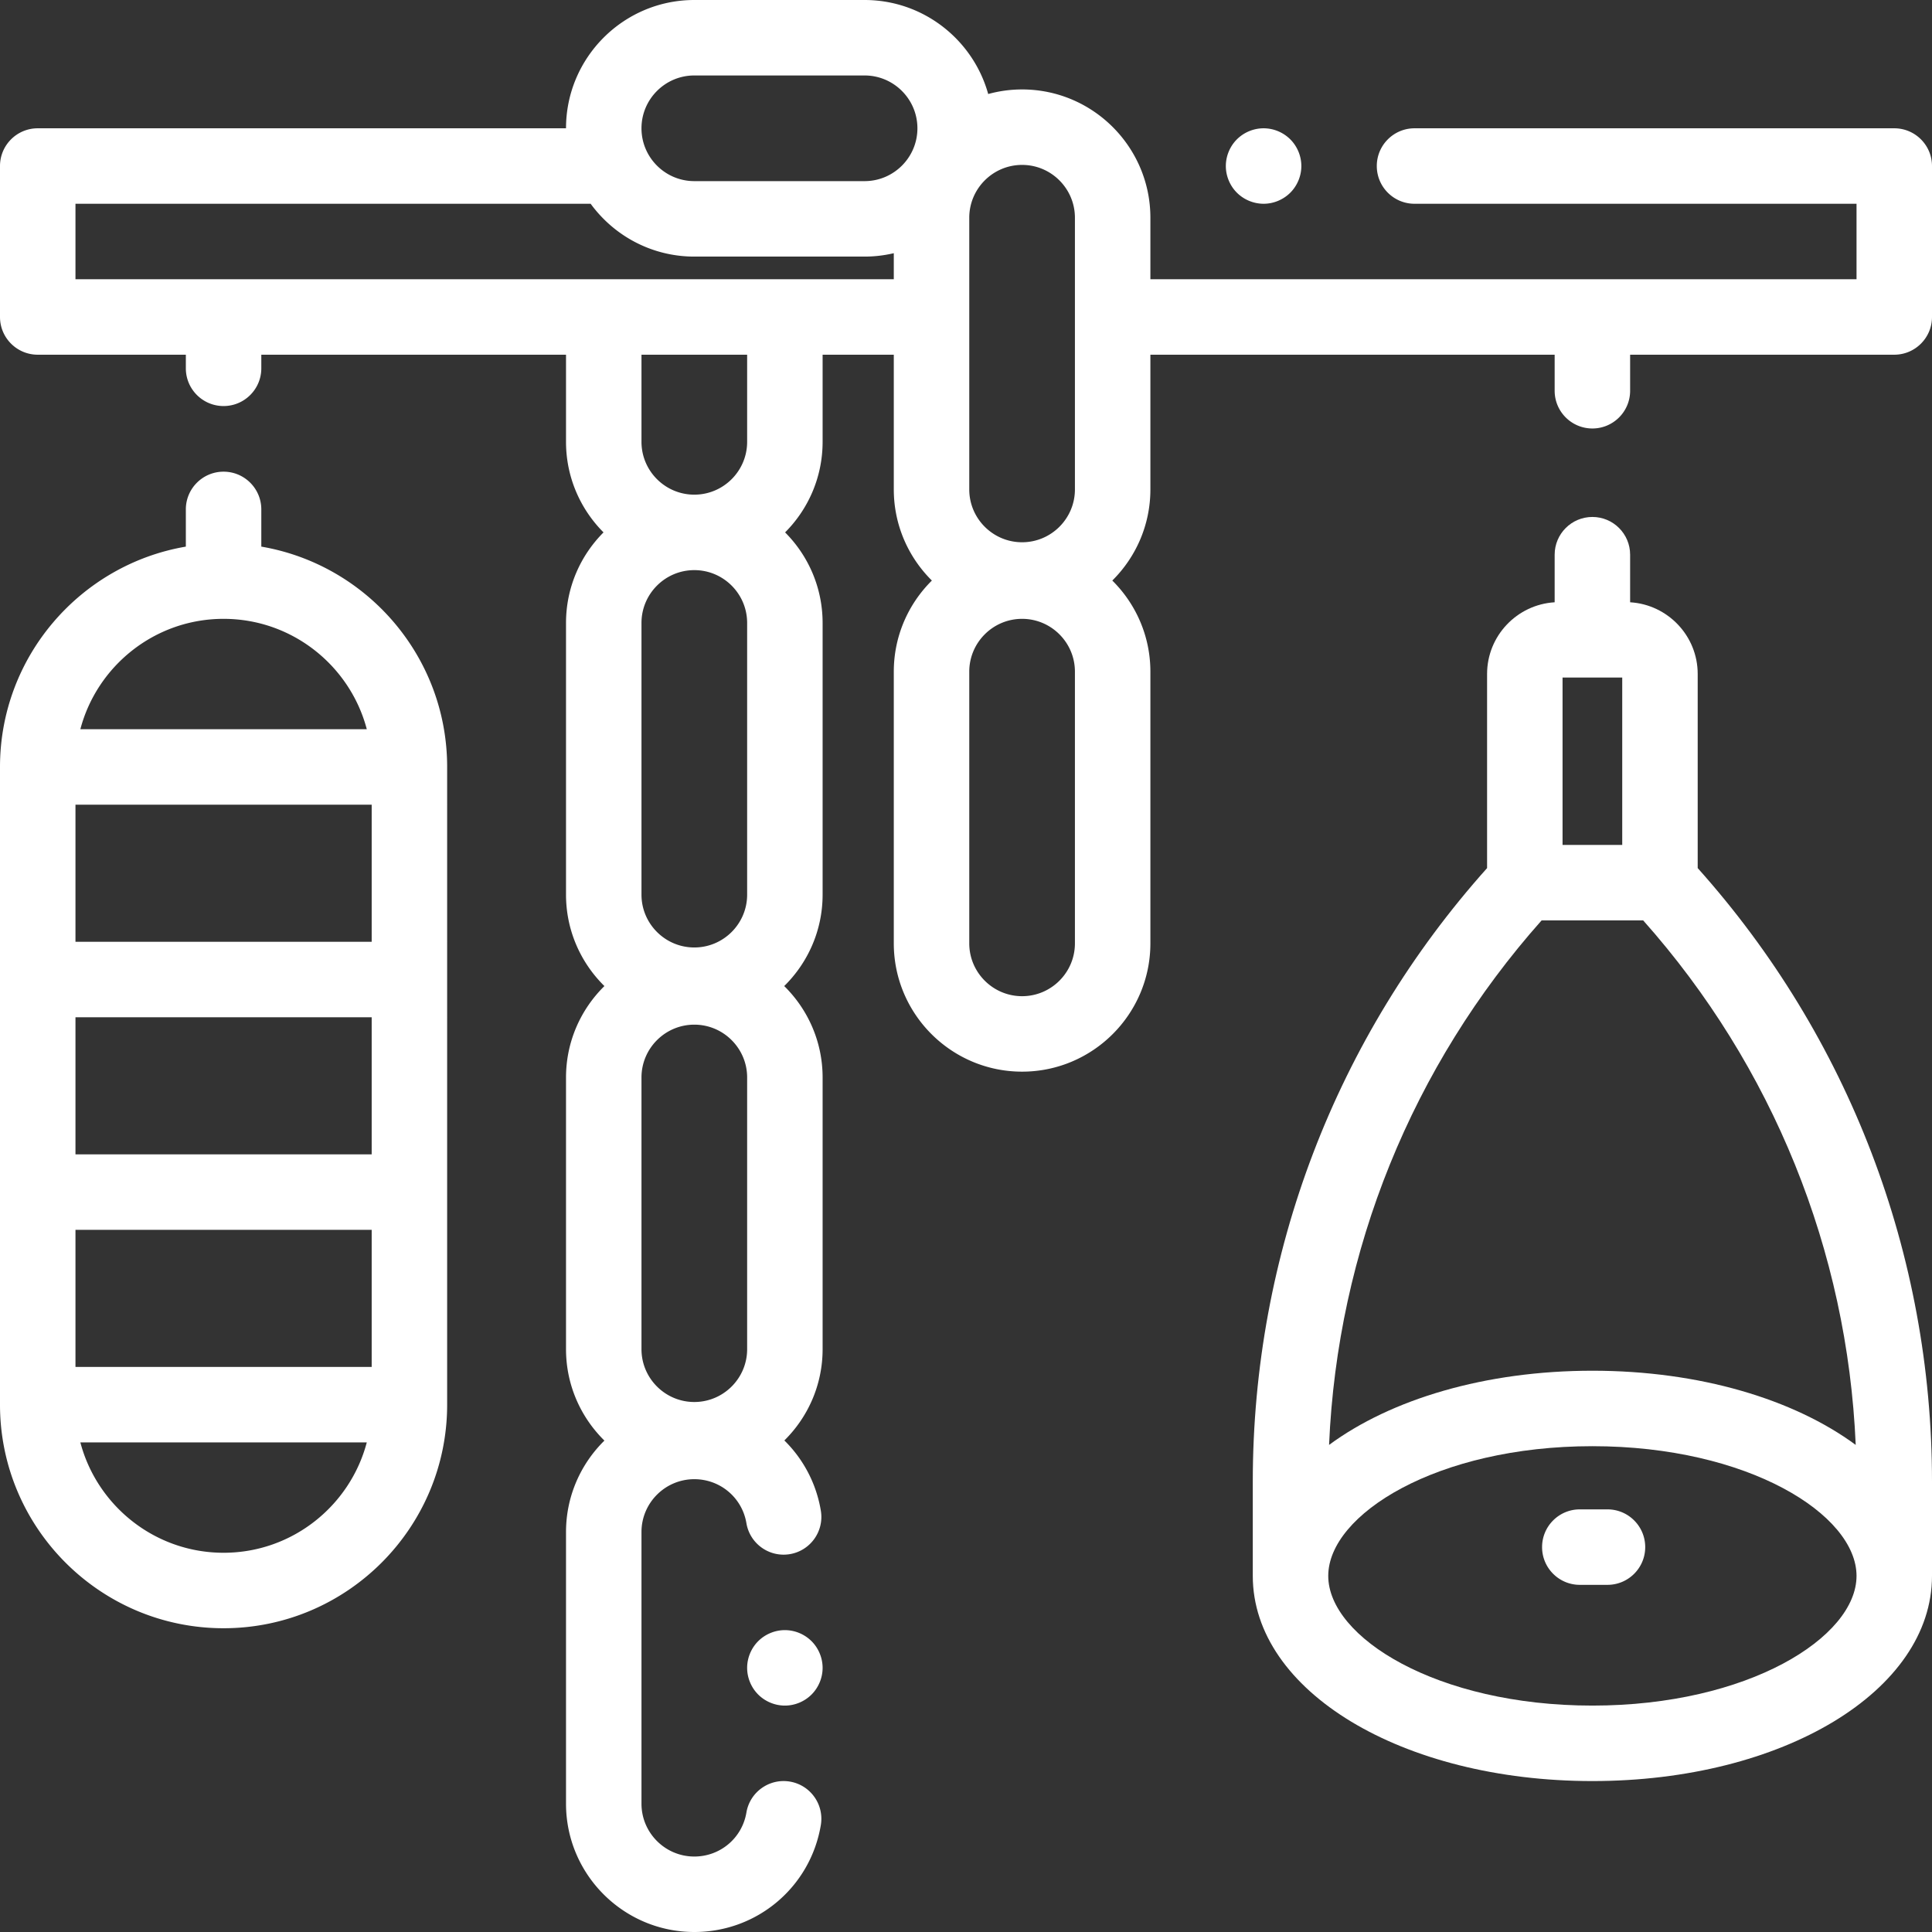
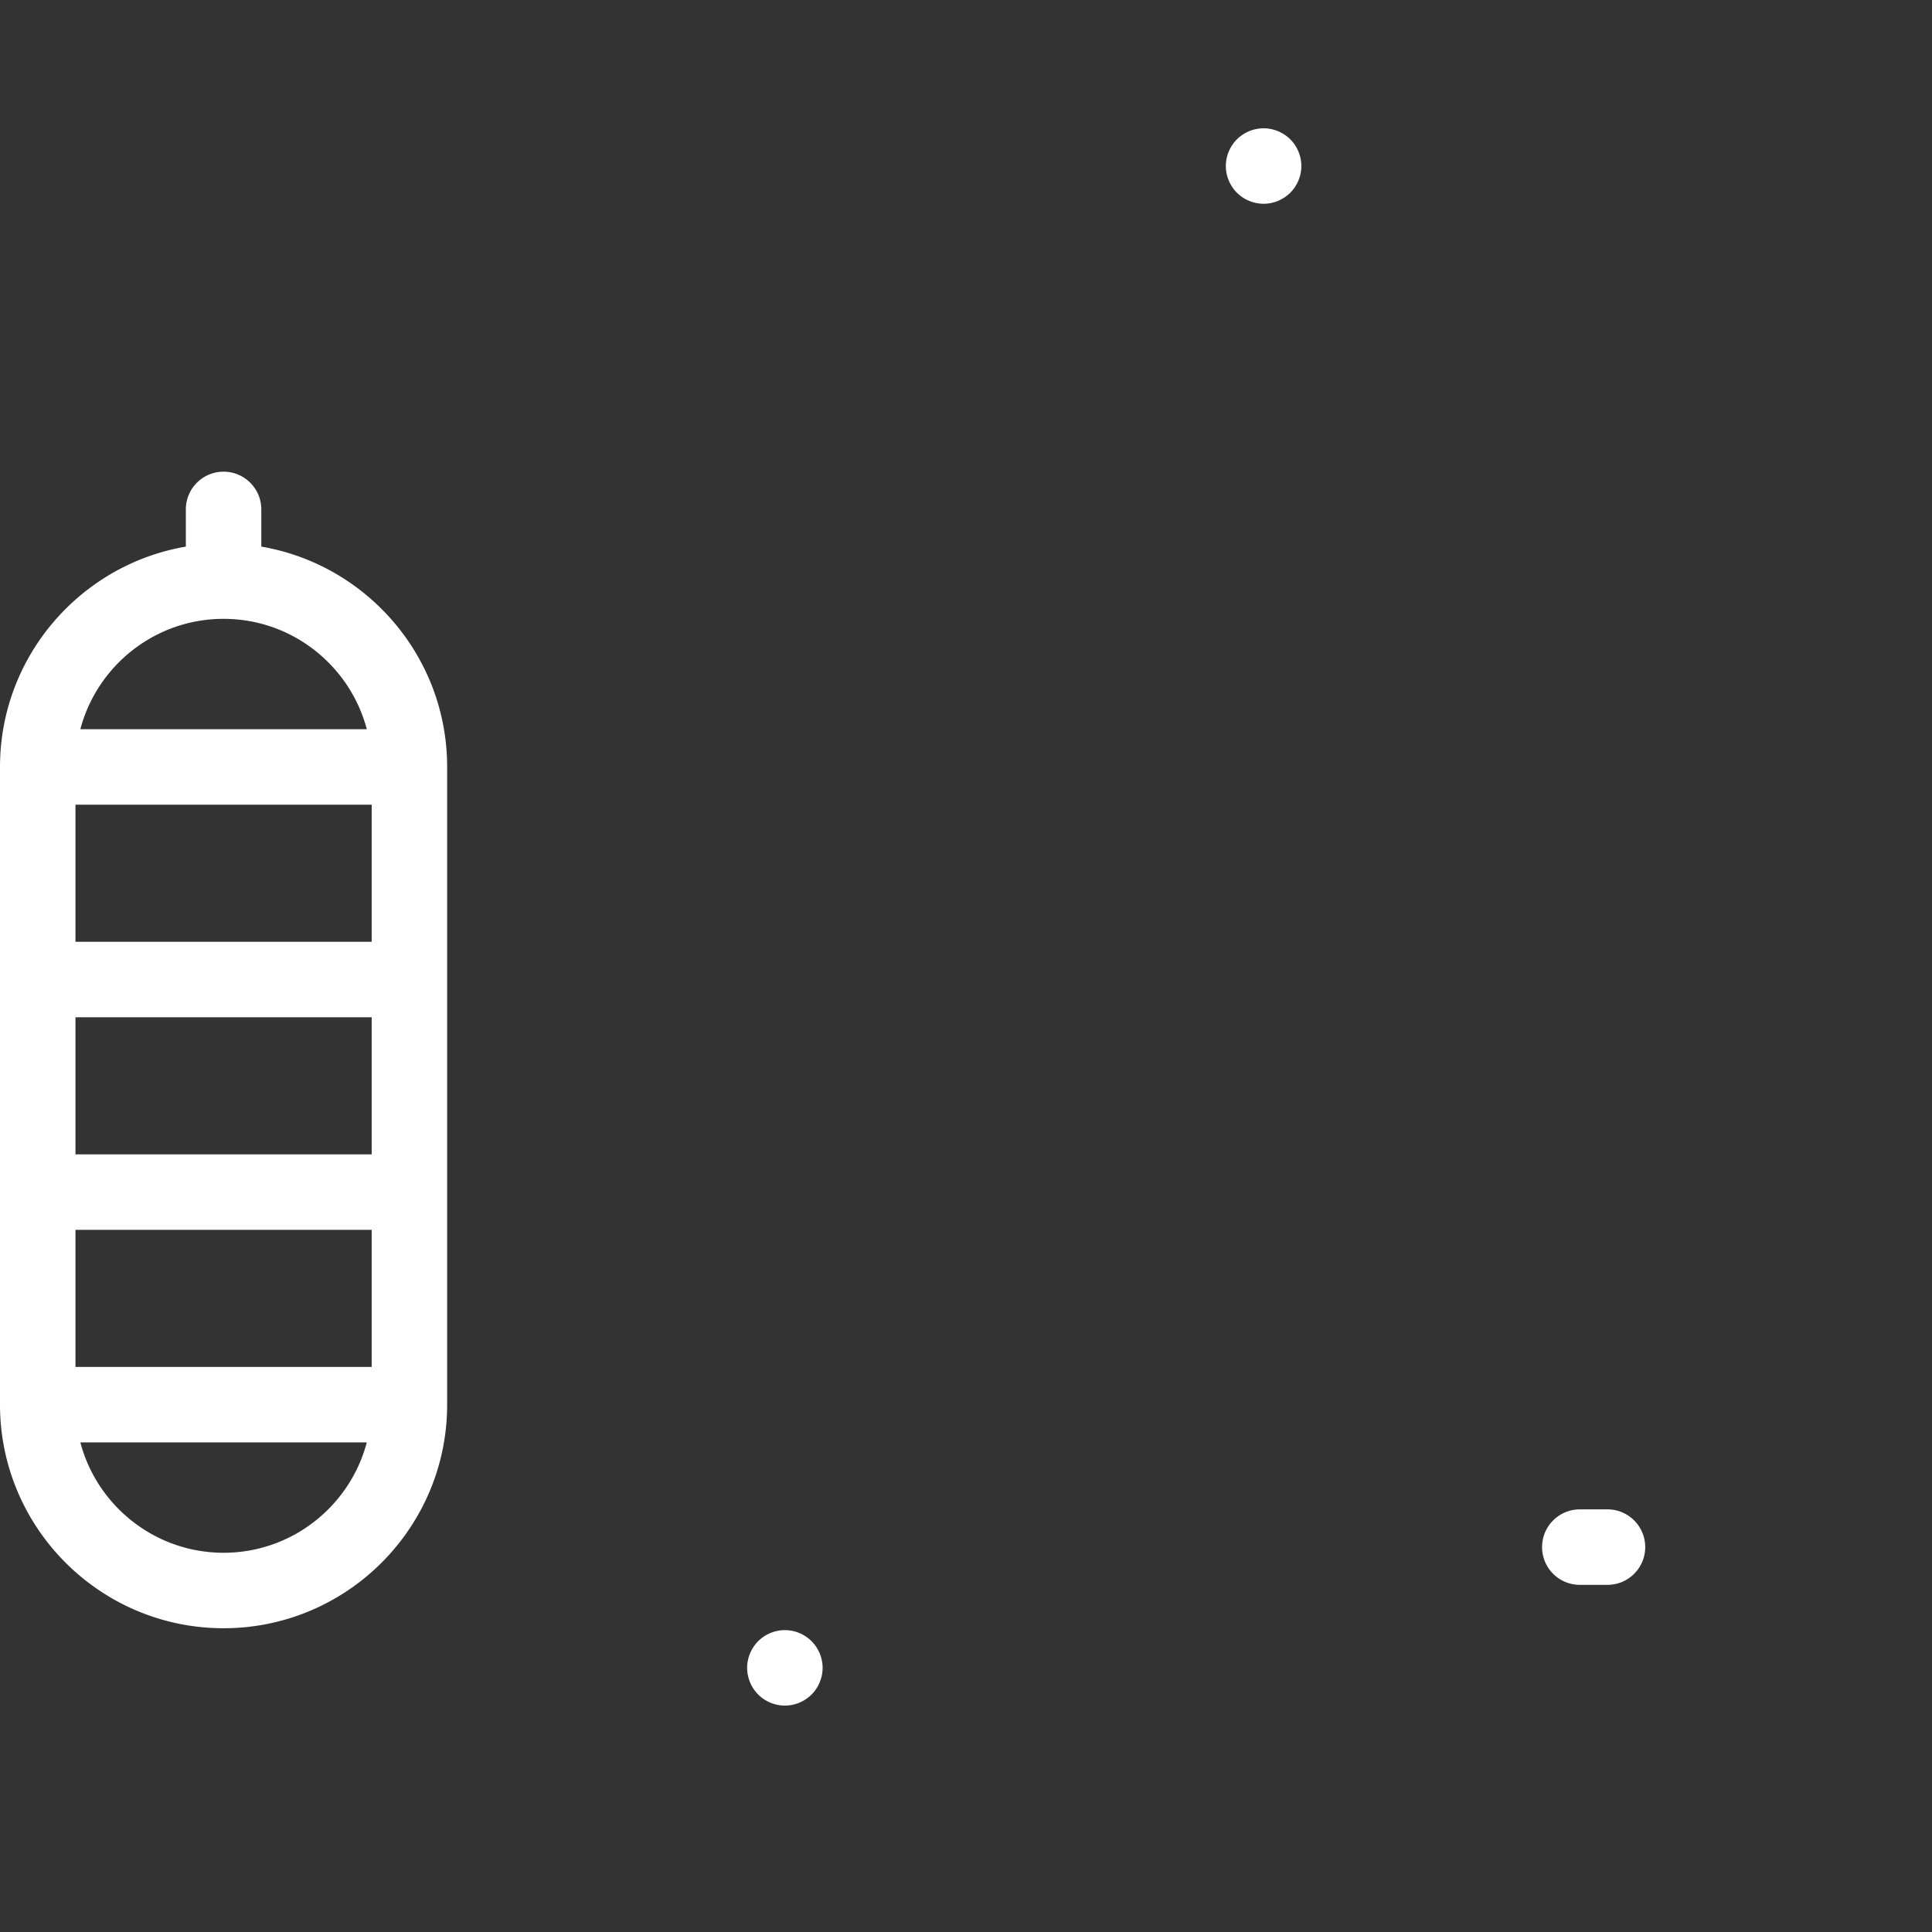
<svg xmlns="http://www.w3.org/2000/svg" width="512" height="512">
  <rect width="100%" height="100%" fill="#333333" stroke="none" />
  <defs />
-   <path fill="#FFF" d="M502 34H374.865c-5.522 0-10 4.478-10 10s4.478 10 10 10H492v20H304.865V57.703c0-18.748-15.252-34-34-34-3.109 0-6.119.428-8.982 1.213C257.898 10.566 244.727 0 229.125 0H184c-18.748 0-34 15.252-34 34H10C4.478 34 0 38.478 0 44v40c0 5.522 4.478 10 10 10h39.25v3.606c0 5.522 4.478 10 10 10s10-4.478 10-10V94H150v23.09c0 9.359 3.801 17.846 9.94 24-6.139 6.154-9.94 14.641-9.94 24v72c0 9.477 3.901 18.056 10.176 24.228-6.275 6.171-10.176 14.75-10.176 24.227v72c0 9.477 3.901 18.056 10.176 24.228C153.901 387.944 150 396.523 150 406v72c0 18.748 15.252 34 34 34 16.673 0 30.774-11.921 33.53-28.345.914-5.446-2.761-10.603-8.208-11.517-5.442-.91-10.602 2.761-11.517 8.208C196.673 487.099 190.867 492 184 492c-7.72 0-14-6.28-14-14v-72c0-7.72 6.28-14 14-14 6.867 0 12.674 4.901 13.806 11.654.913 5.447 6.063 9.12 11.516 8.209 5.447-.913 9.122-6.069 8.209-11.516a33.88 33.88 0 00-9.667-18.613c6.252-6.169 10.137-14.733 10.137-24.19v-72c0-9.477-3.901-18.056-10.176-24.228 6.274-6.17 10.175-14.75 10.175-24.226v-72c0-9.359-3.801-17.846-9.94-24 6.139-6.154 9.94-14.641 9.94-24V94h18.865v35.703c0 9.435 3.866 17.983 10.093 24.148-6.228 6.166-10.093 14.713-10.093 24.148v72c0 18.748 15.252 34 34 34s34-15.252 34-34v-72c0-9.435-3.866-17.983-10.093-24.148 6.228-6.166 10.093-14.713 10.093-24.148V94H412v9.552c0 5.522 4.478 10 10 10s10-4.478 10-10V94h70c5.522 0 10-4.478 10-10V44c0-5.522-4.478-10-10-10zM284.865 57.703v72c0 7.72-6.28 14-14 14s-14-6.28-14-14v-72c0-7.72 6.28-14 14-14s14 6.28 14 14zM184 20h45.125c7.72 0 14 6.28 14 14s-6.28 14-14 14H184c-7.72 0-14-6.28-14-14s6.28-14 14-14zm14 145.09v72c0 7.72-6.28 14-14 14s-14-6.28-14-14v-72c0-7.72 6.28-14 14-14s14 6.28 14 14zm-14 106.455c7.72 0 14 6.28 14 14v72c0 7.72-6.28 14-14 14s-14-6.28-14-14v-72c0-7.72 6.28-14 14-14zm14-154.455c0 7.72-6.28 14-14 14s-14-6.28-14-14V94h28v23.09zM20 74V54h136.528c6.189 8.478 16.195 14 27.472 14h45.125c2.663 0 5.252-.318 7.74-.899V74H20zm264.865 176c0 7.72-6.28 14-14 14s-14-6.28-14-14v-72c0-7.72 6.28-14 14-14s14 6.28 14 14v72z" class="active-path" data-old_color="#000000" data-original="#000000" />
-   <path fill="#FFF" d="M449.908 178.617c0-10.122-7.936-18.404-17.908-19.007V147c0-5.522-4.478-10-10-10s-10 4.478-10 10v12.61c-9.973.603-17.908 8.885-17.908 19.007v51.438c-40.069 44.79-62.091 102.36-62.091 162.56v24.965l-.001.048C332 448.116 371.533 472 422 472c50.466 0 89.999-23.883 90-54.371v-25.014c0-60.199-22.022-117.77-62.092-162.561v-51.437zm-35.816 45.303v-44.368h15.816v44.368h-15.816zM422 452c-41.244 0-69.988-18.108-70-34.363V417.609c.021-16.253 28.762-34.354 69.999-34.354 41.252 0 70 18.114 70 34.372S463.252 452 422 452zm69.784-69.083C475.407 370.84 450.44 363.255 422 363.255c-28.439 0-53.406 7.585-69.783 19.662 2.21-51.489 21.983-100.373 56.32-138.997h26.927c34.337 38.624 54.109 87.508 56.32 138.997z" class="active-path" data-old_color="#000000" data-original="#000000" />
  <path fill="#FFF" d="M426 400h-7.333c-5.522 0-10 4.478-10 10s4.478 10 10 10H426c5.522 0 10-4.478 10-10s-4.478-10-10-10zM69.25 144.861V135c0-5.522-4.478-10-10-10s-10 4.478-10 10v9.861C21.327 149.63 0 173.988 0 203.25v168.999c0 32.671 26.579 59.25 59.25 59.25s59.25-26.579 59.25-59.25V203.25c0-29.262-21.327-53.62-49.25-58.389zM20 362.249v-36.333h78.5v36.333H20zM98.5 213.25v36.333H20V213.25h78.5zM20 269.583h78.5v36.333H20v-36.333zM59.25 164c18.188 0 33.521 12.436 37.955 29.25h-75.91C25.729 176.436 41.063 164 59.25 164zm0 247.499c-18.188 0-33.521-12.436-37.955-29.25h75.909c-4.433 16.814-19.766 29.25-37.954 29.25zM334.87 54c2.63 0 5.199-1.07 7.069-2.931 1.86-1.859 2.931-4.439 2.931-7.069s-1.07-5.21-2.931-7.07A10.067 10.067 0 00334.87 34a10.074 10.074 0 00-7.08 2.93c-1.86 1.86-2.931 4.44-2.931 7.07s1.07 5.21 2.931 7.069A10.094 10.094 0 00334.87 54zM208 432c-2.63 0-5.21 1.069-7.07 2.93S198 439.37 198 442s1.069 5.21 2.93 7.069c1.86 1.86 4.44 2.931 7.07 2.931s5.21-1.07 7.069-2.931C216.93 447.21 218 444.63 218 442s-1.07-5.21-2.931-7.07A10.067 10.067 0 00208 432z" class="active-path" data-old_color="#000000" data-original="#000000" />
</svg>